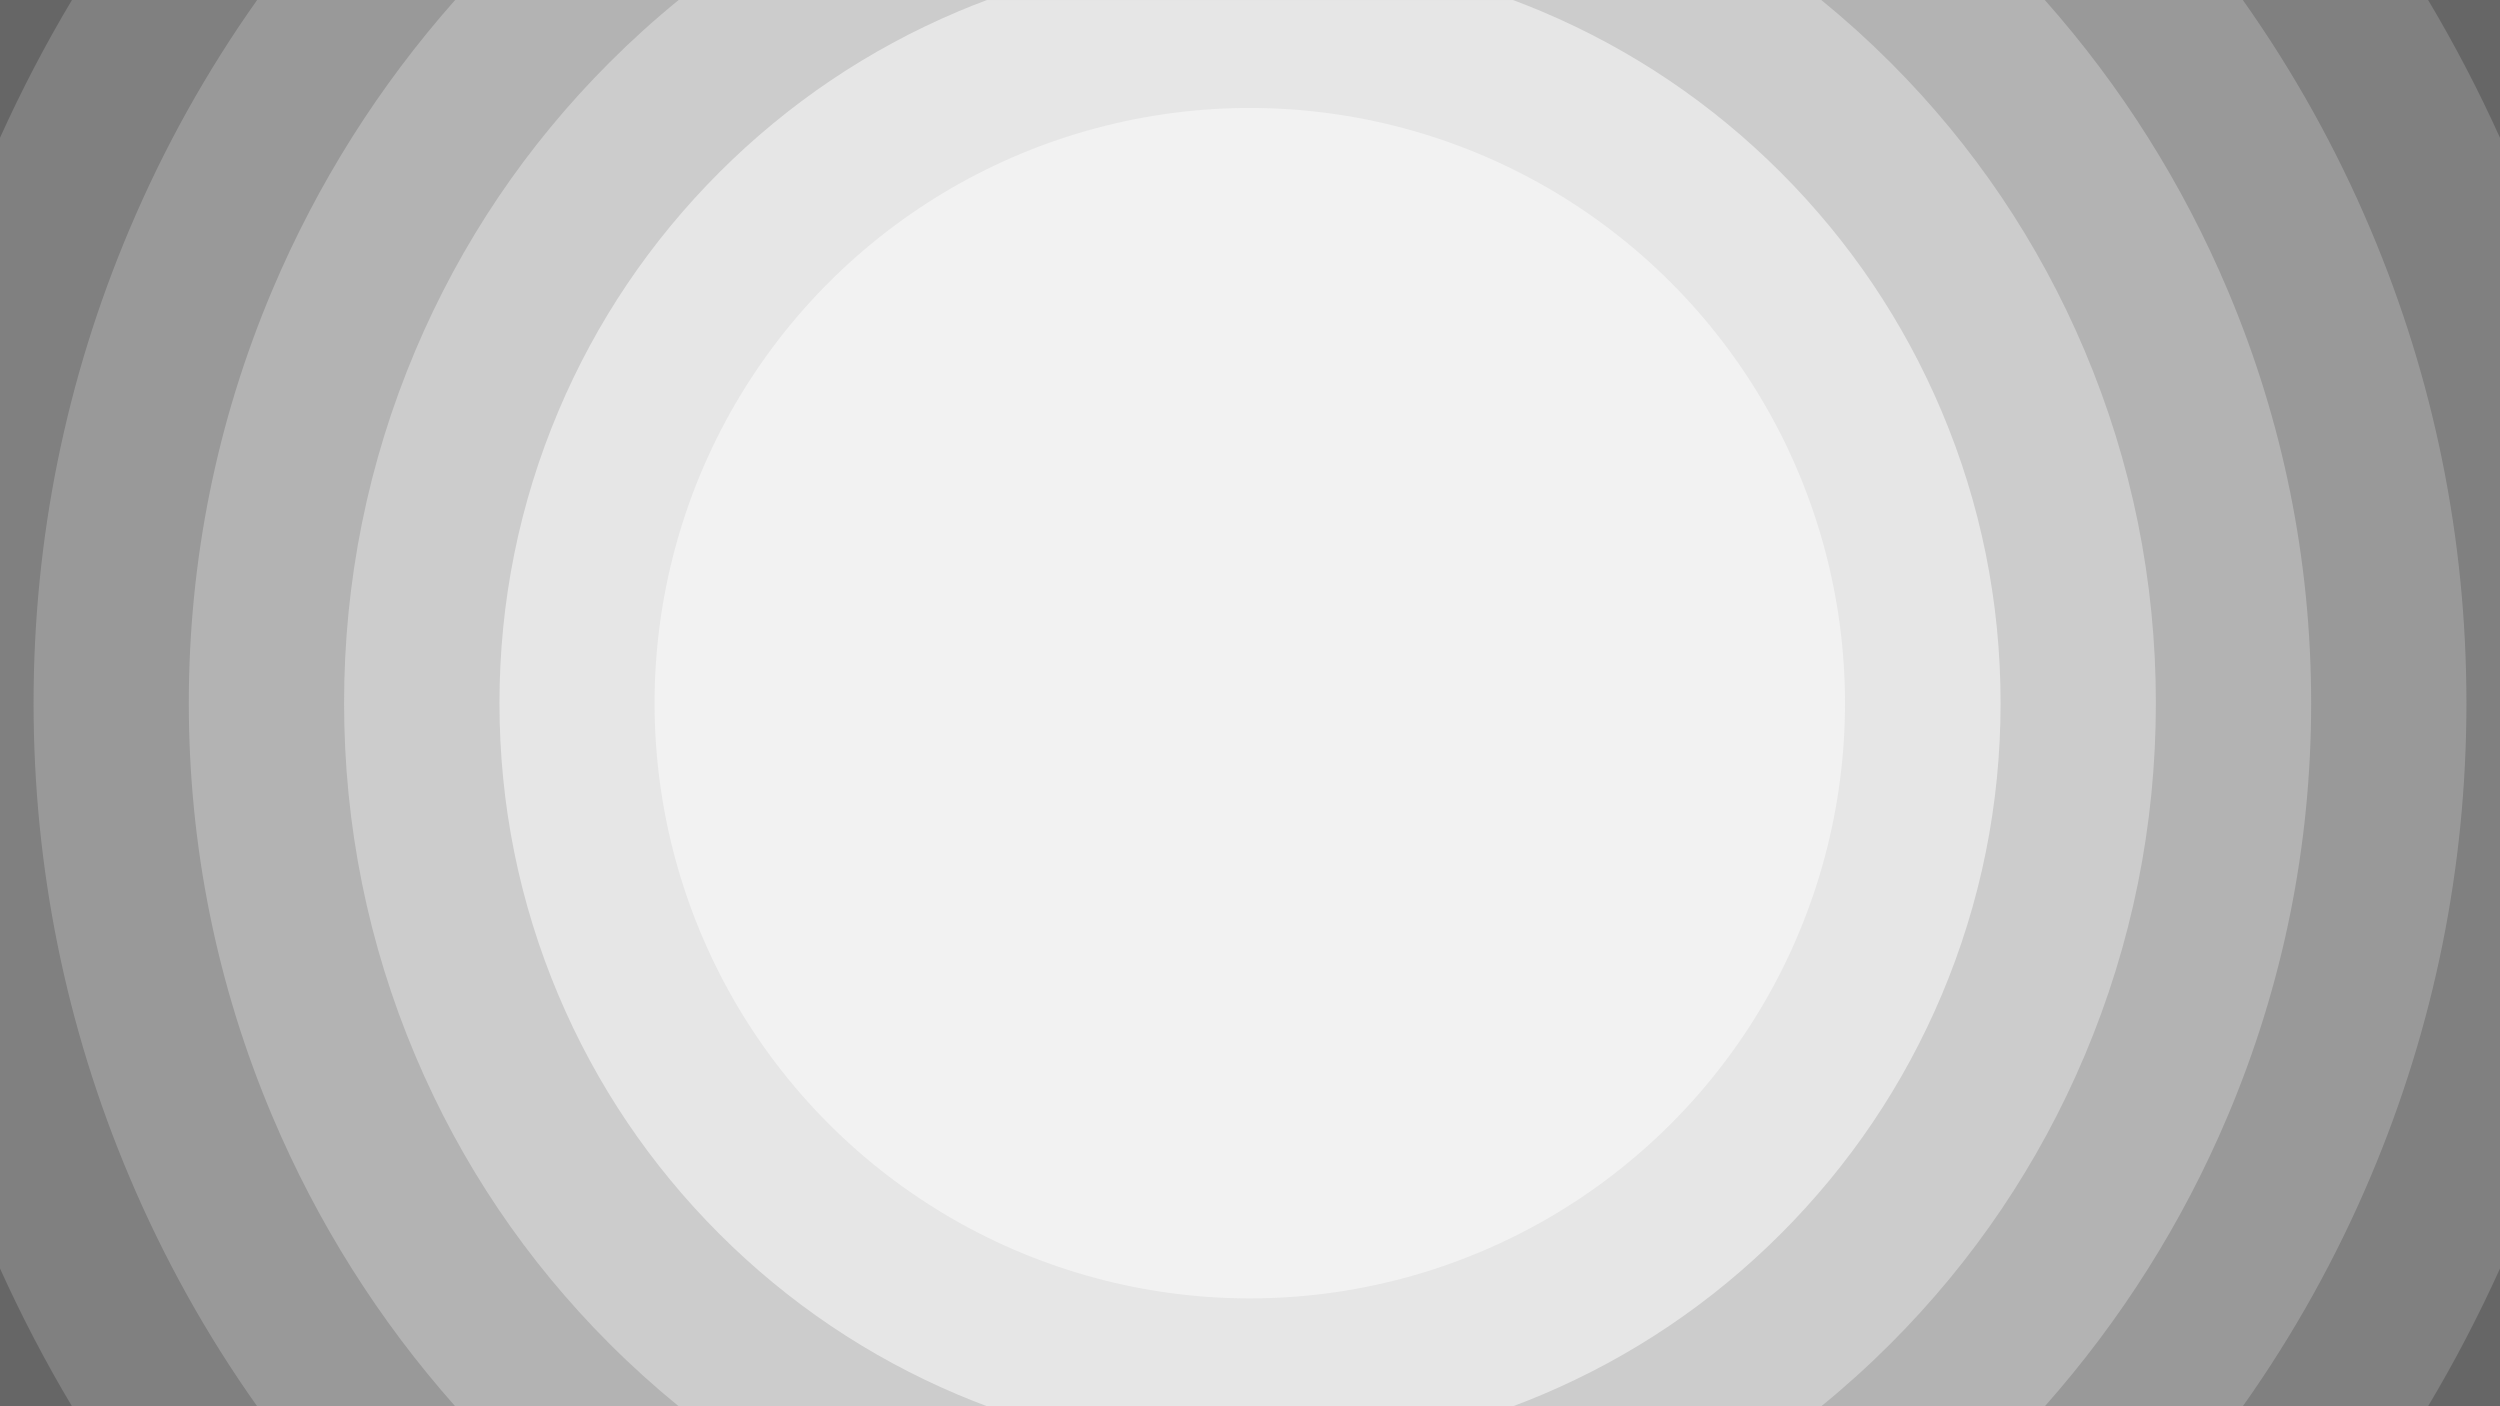
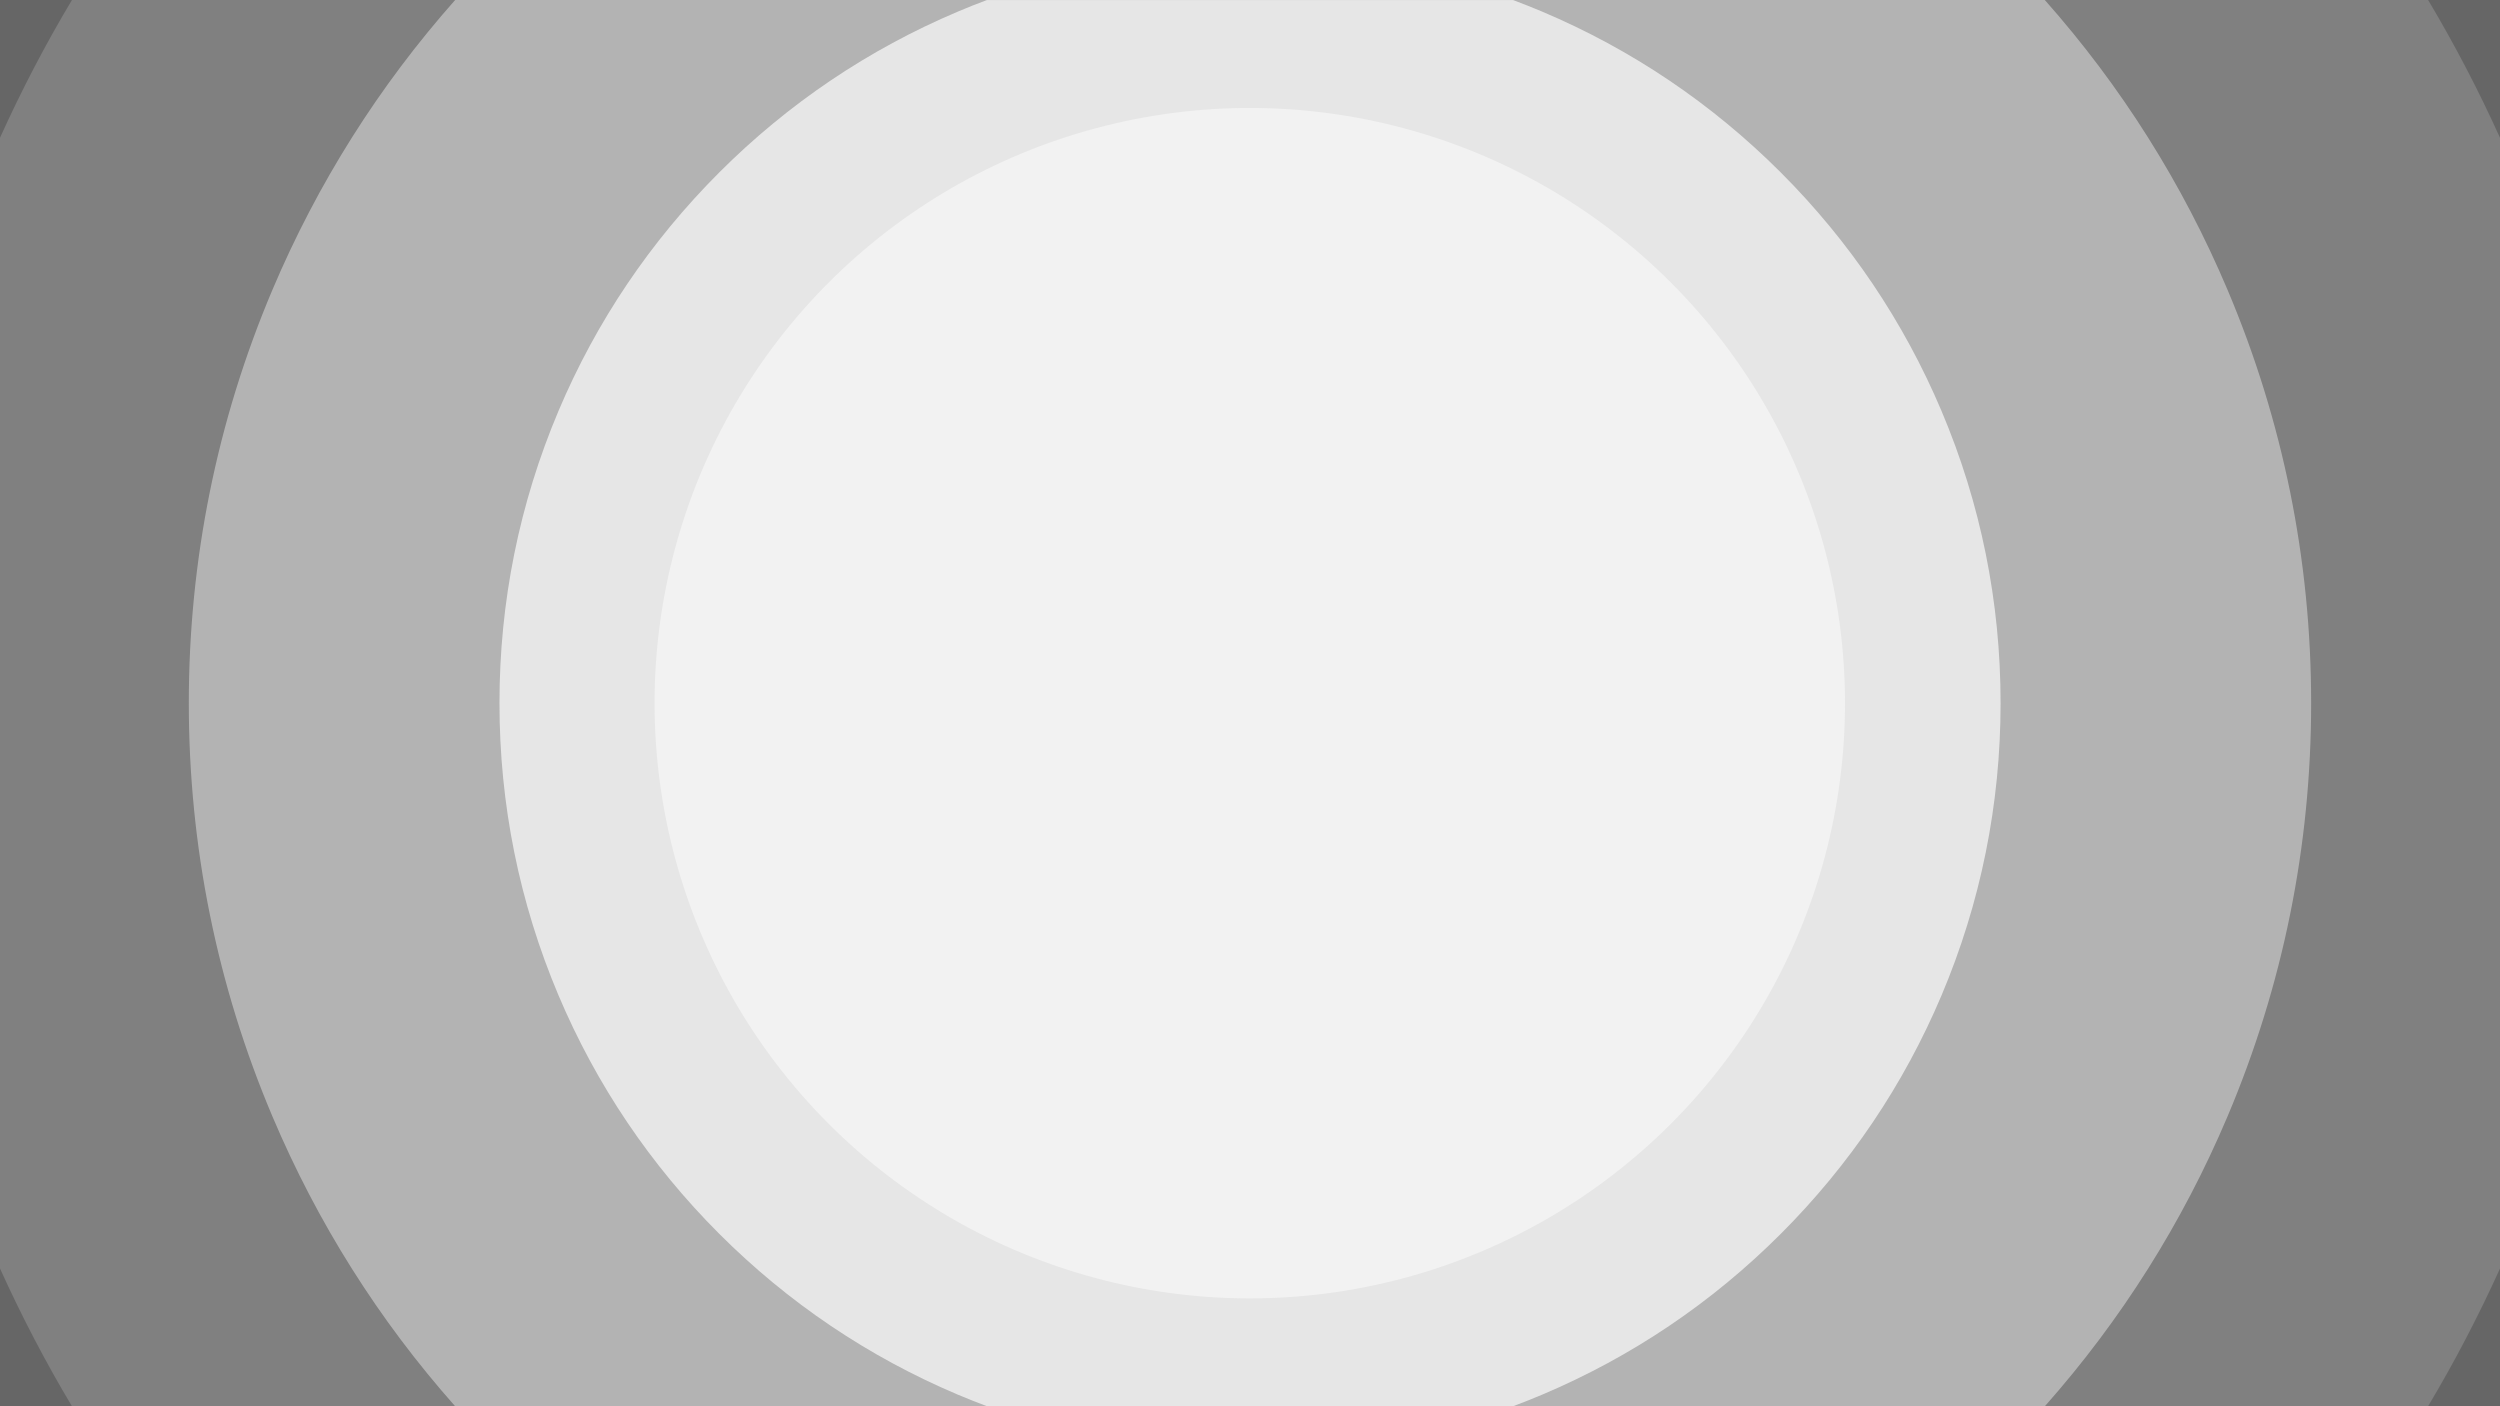
<svg xmlns="http://www.w3.org/2000/svg" version="1.1" id="Layer_1" x="0px" y="0px" viewBox="0 0 5184 2916" style="enable-background:new 0 0 5184 2916;" xml:space="preserve">
  <rect x="0" y="0" width="5184" height="2916" fill="#333333" stroke="none" />
  <style type="text/css">
	.st0{fill:url(#SVGID_1_);}
	.st1{fill:#808080;}
	.st2{fill:#999999;}
	.st3{fill:#B3B3B3;}
	.st4{fill:#CCCCCC;}
	.st5{fill:#E6E6E6;}
	.st6{fill:#F2F2F2;}
</style>
  <radialGradient id="SVGID_1_" cx="2592" cy="1458" r="2102.882" gradientUnits="userSpaceOnUse">
    <stop offset="0" style="stop-color:#FFFFFF" />
    <stop offset="1" style="stop-color:#666666" />
  </radialGradient>
  <rect class="st0" width="5184" height="2916" />
  <g>
    <path class="st1" d="M5184,285.7v2344.6c-44.5,98.4-94.2,193.7-149.2,285.7H149.2C94.2,2824,44.5,2728.6,0,2630.3V285.7   C44.5,187.3,94.2,92,149.2,0h4885.7C5089.8,92,5139.5,187.3,5184,285.7z" />
-     <path class="st2" d="M5114.4,1458c0,340-66.9,670.4-198.8,982.2c-71.4,168.8-160,327.8-264.9,475.8H533.2   c-104.9-147.9-193.5-307-264.9-475.8C136.4,2128.4,69.6,1798,69.6,1458s66.9-670.4,198.8-982.2C339.7,307,428.3,148,533.2,0h4117.5   c104.9,148,193.5,307,264.9,475.8C5047.6,787.6,5114.4,1118,5114.4,1458z" />
    <path class="st3" d="M4792.4,1458c0,296.6-58.3,584.9-173.3,856.8c-93.4,220.8-220.6,422.5-378.9,601.2H943.8   c-158.4-178.7-285.6-380.4-379-601.2c-115-271.9-173.3-560.2-173.3-856.8s58.3-584.9,173.3-856.8C658.3,380.4,785.5,178.7,943.8,0   h3296.3c158.4,178.7,285.6,380.4,379,601.2C4734.1,873.1,4792.4,1161.4,4792.4,1458z" />
-     <path class="st4" d="M4470.4,1458c0,253.3-49.8,499.4-147.9,731.4c-94.6,223.8-230,424.6-402.3,596.9   c-45.9,45.9-93.8,89.2-143.7,129.8H1407.4c-49.8-40.6-97.8-83.9-143.7-129.8c-172.3-172.3-307.7-373.1-402.3-596.9   c-98.1-232-147.9-478.1-147.9-731.4s49.8-499.4,147.9-731.4c94.6-223.8,230-424.6,402.3-596.9c45.9-45.9,93.8-89.2,143.7-129.8   h2369.1c49.8,40.6,97.8,83.9,143.7,129.8c172.3,172.3,307.7,373.1,402.3,596.9C4420.7,958.6,4470.4,1204.7,4470.4,1458z" />
    <path class="st5" d="M4148.4,1458c0,210-41.2,413.8-122.4,605.9c-78.4,185.4-190.6,351.8-333.4,494.6s-309.2,255-494.6,333.4   c-20,8.4-40.1,16.5-60.3,24H2046.4c-20.2-7.6-40.3-15.6-60.3-24c-185.4-78.4-351.8-190.6-494.6-333.4s-255-309.2-333.4-494.6   c-81.2-192.1-122.4-395.9-122.4-605.9s41.2-413.8,122.4-605.9c78.4-185.4,190.6-351.8,333.4-494.6s309.2-255,494.6-333.4   c20-8.5,40.1-16.5,60.3-24h1091.2c20.2,7.6,40.3,15.6,60.3,24c185.4,78.4,351.8,190.6,494.6,333.4s255,309.3,333.4,494.6   C4107.2,1044.2,4148.4,1248,4148.4,1458z" />
    <ellipse transform="matrix(0.707 -0.707 0.707 0.707 -271.783 2259.859)" class="st6" cx="2592" cy="1458" rx="1234.4" ry="1234.4" />
  </g>
</svg>